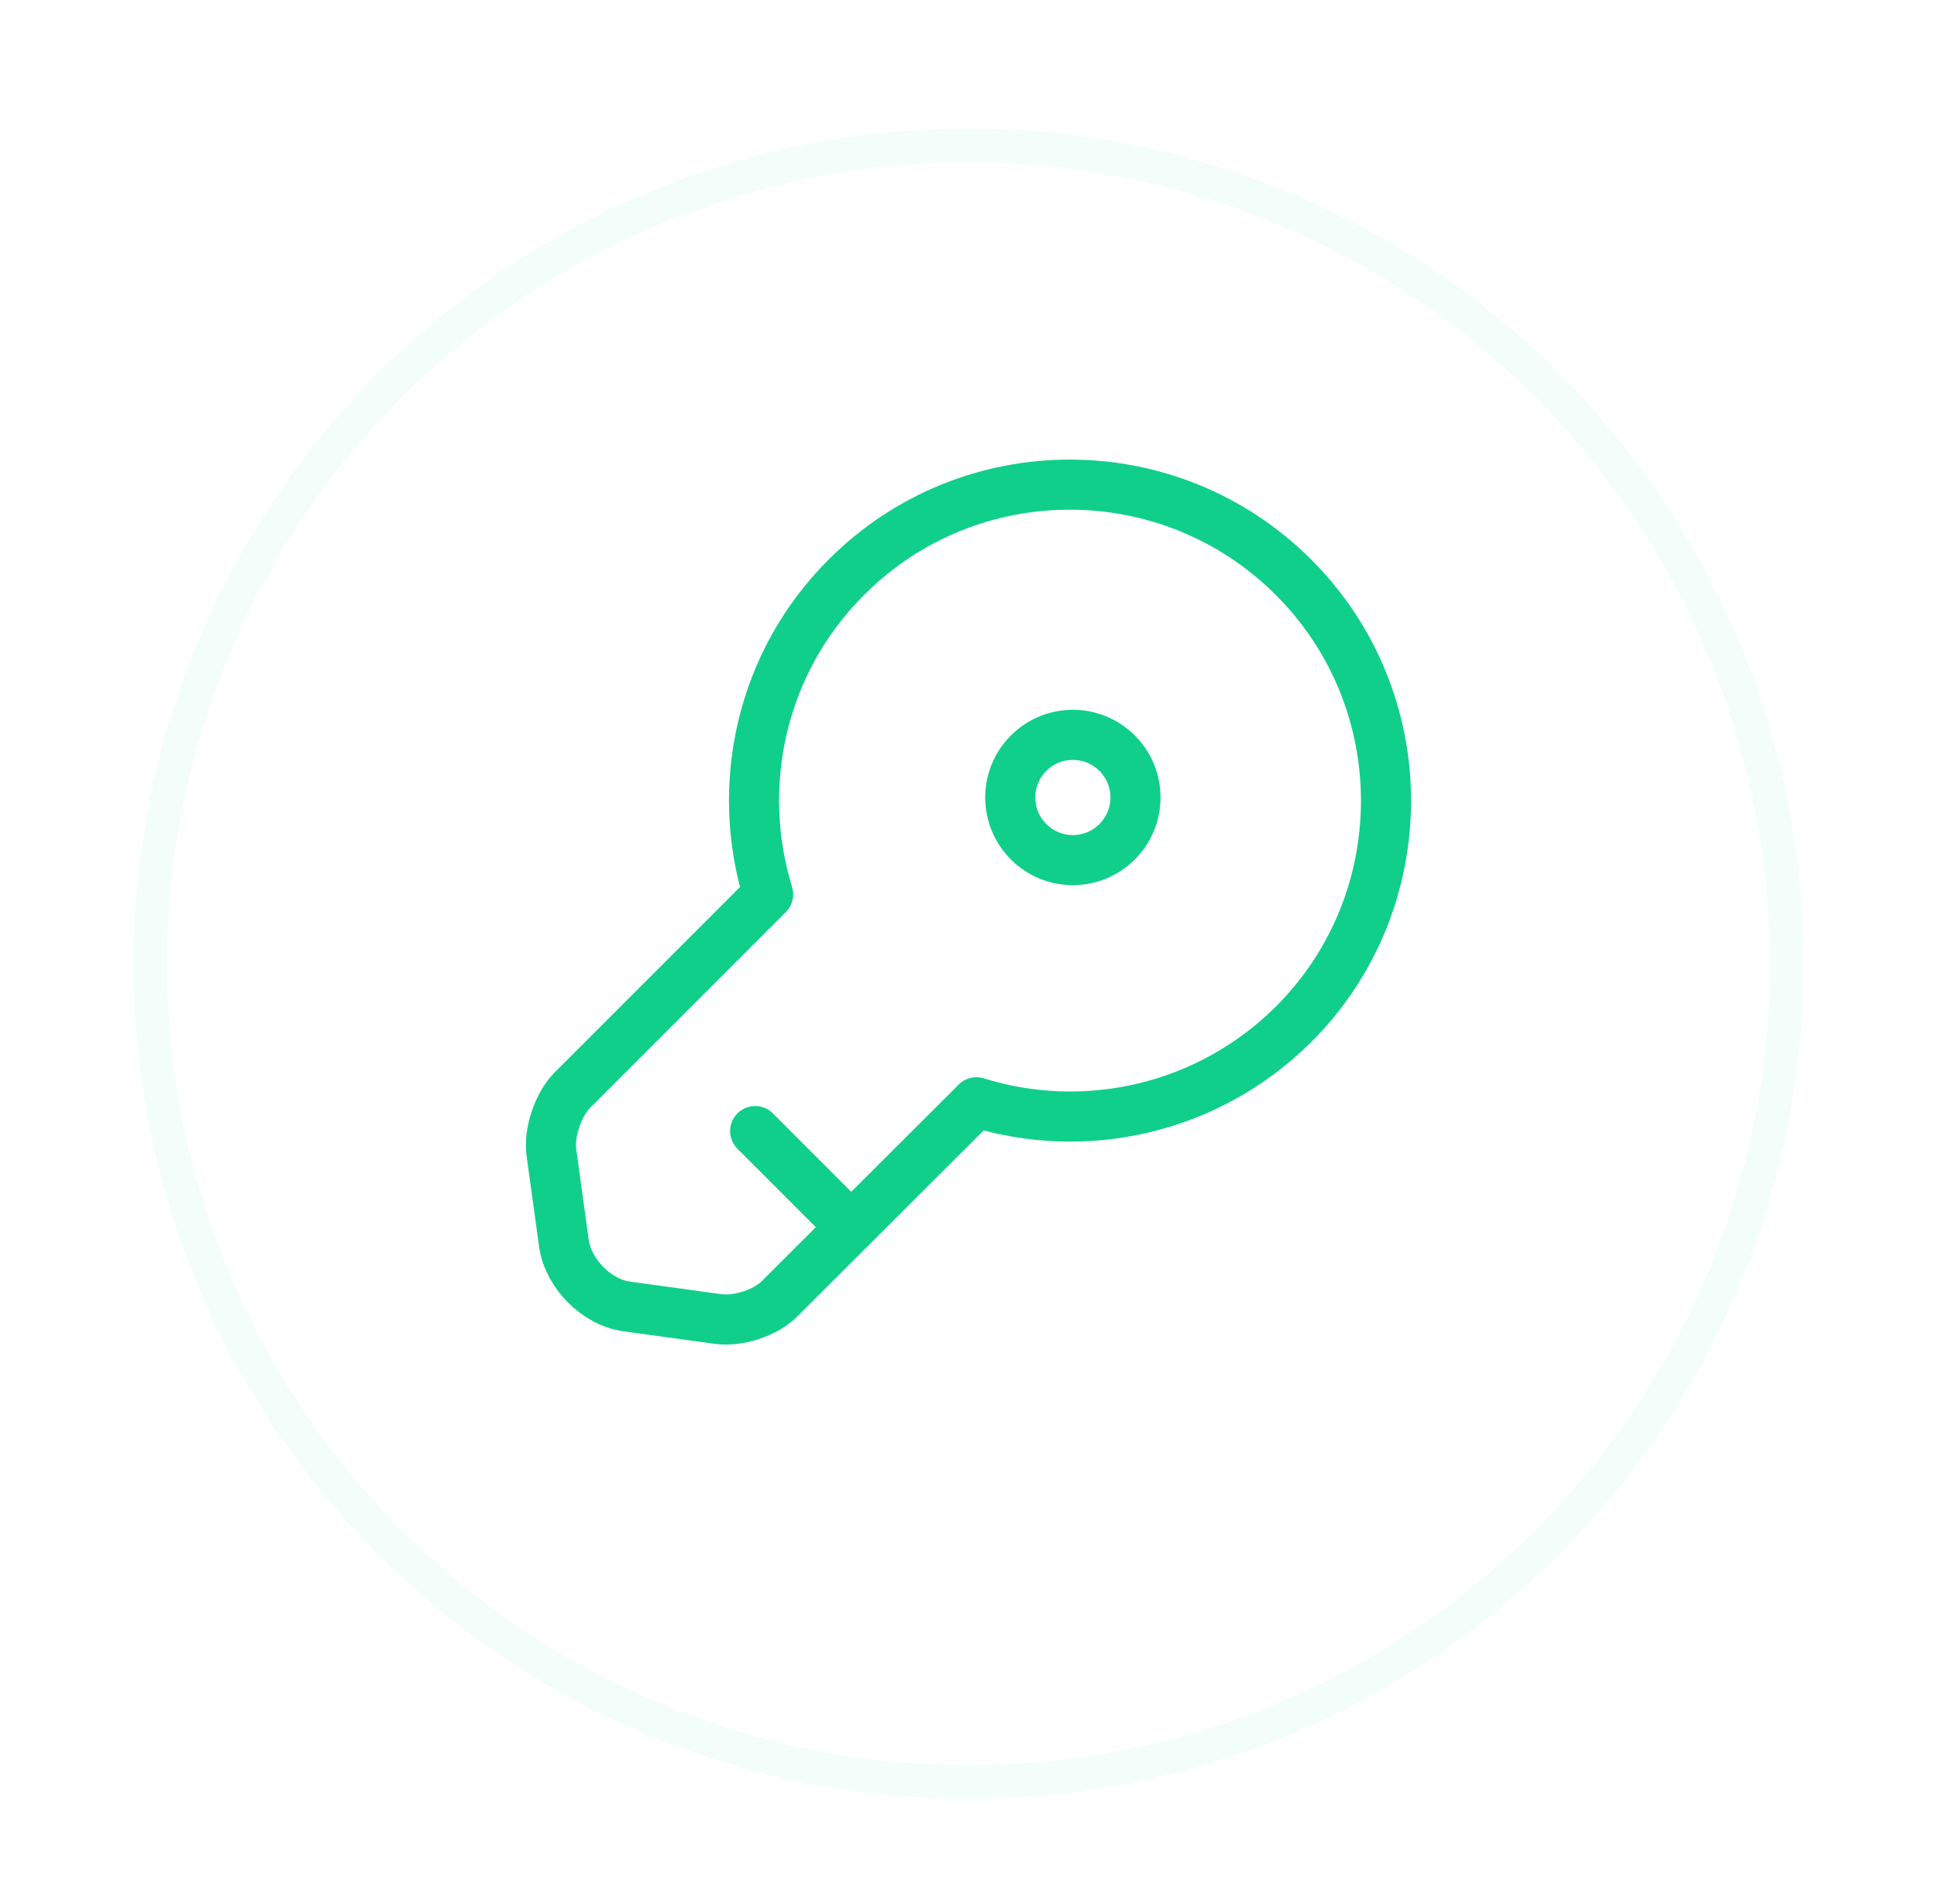
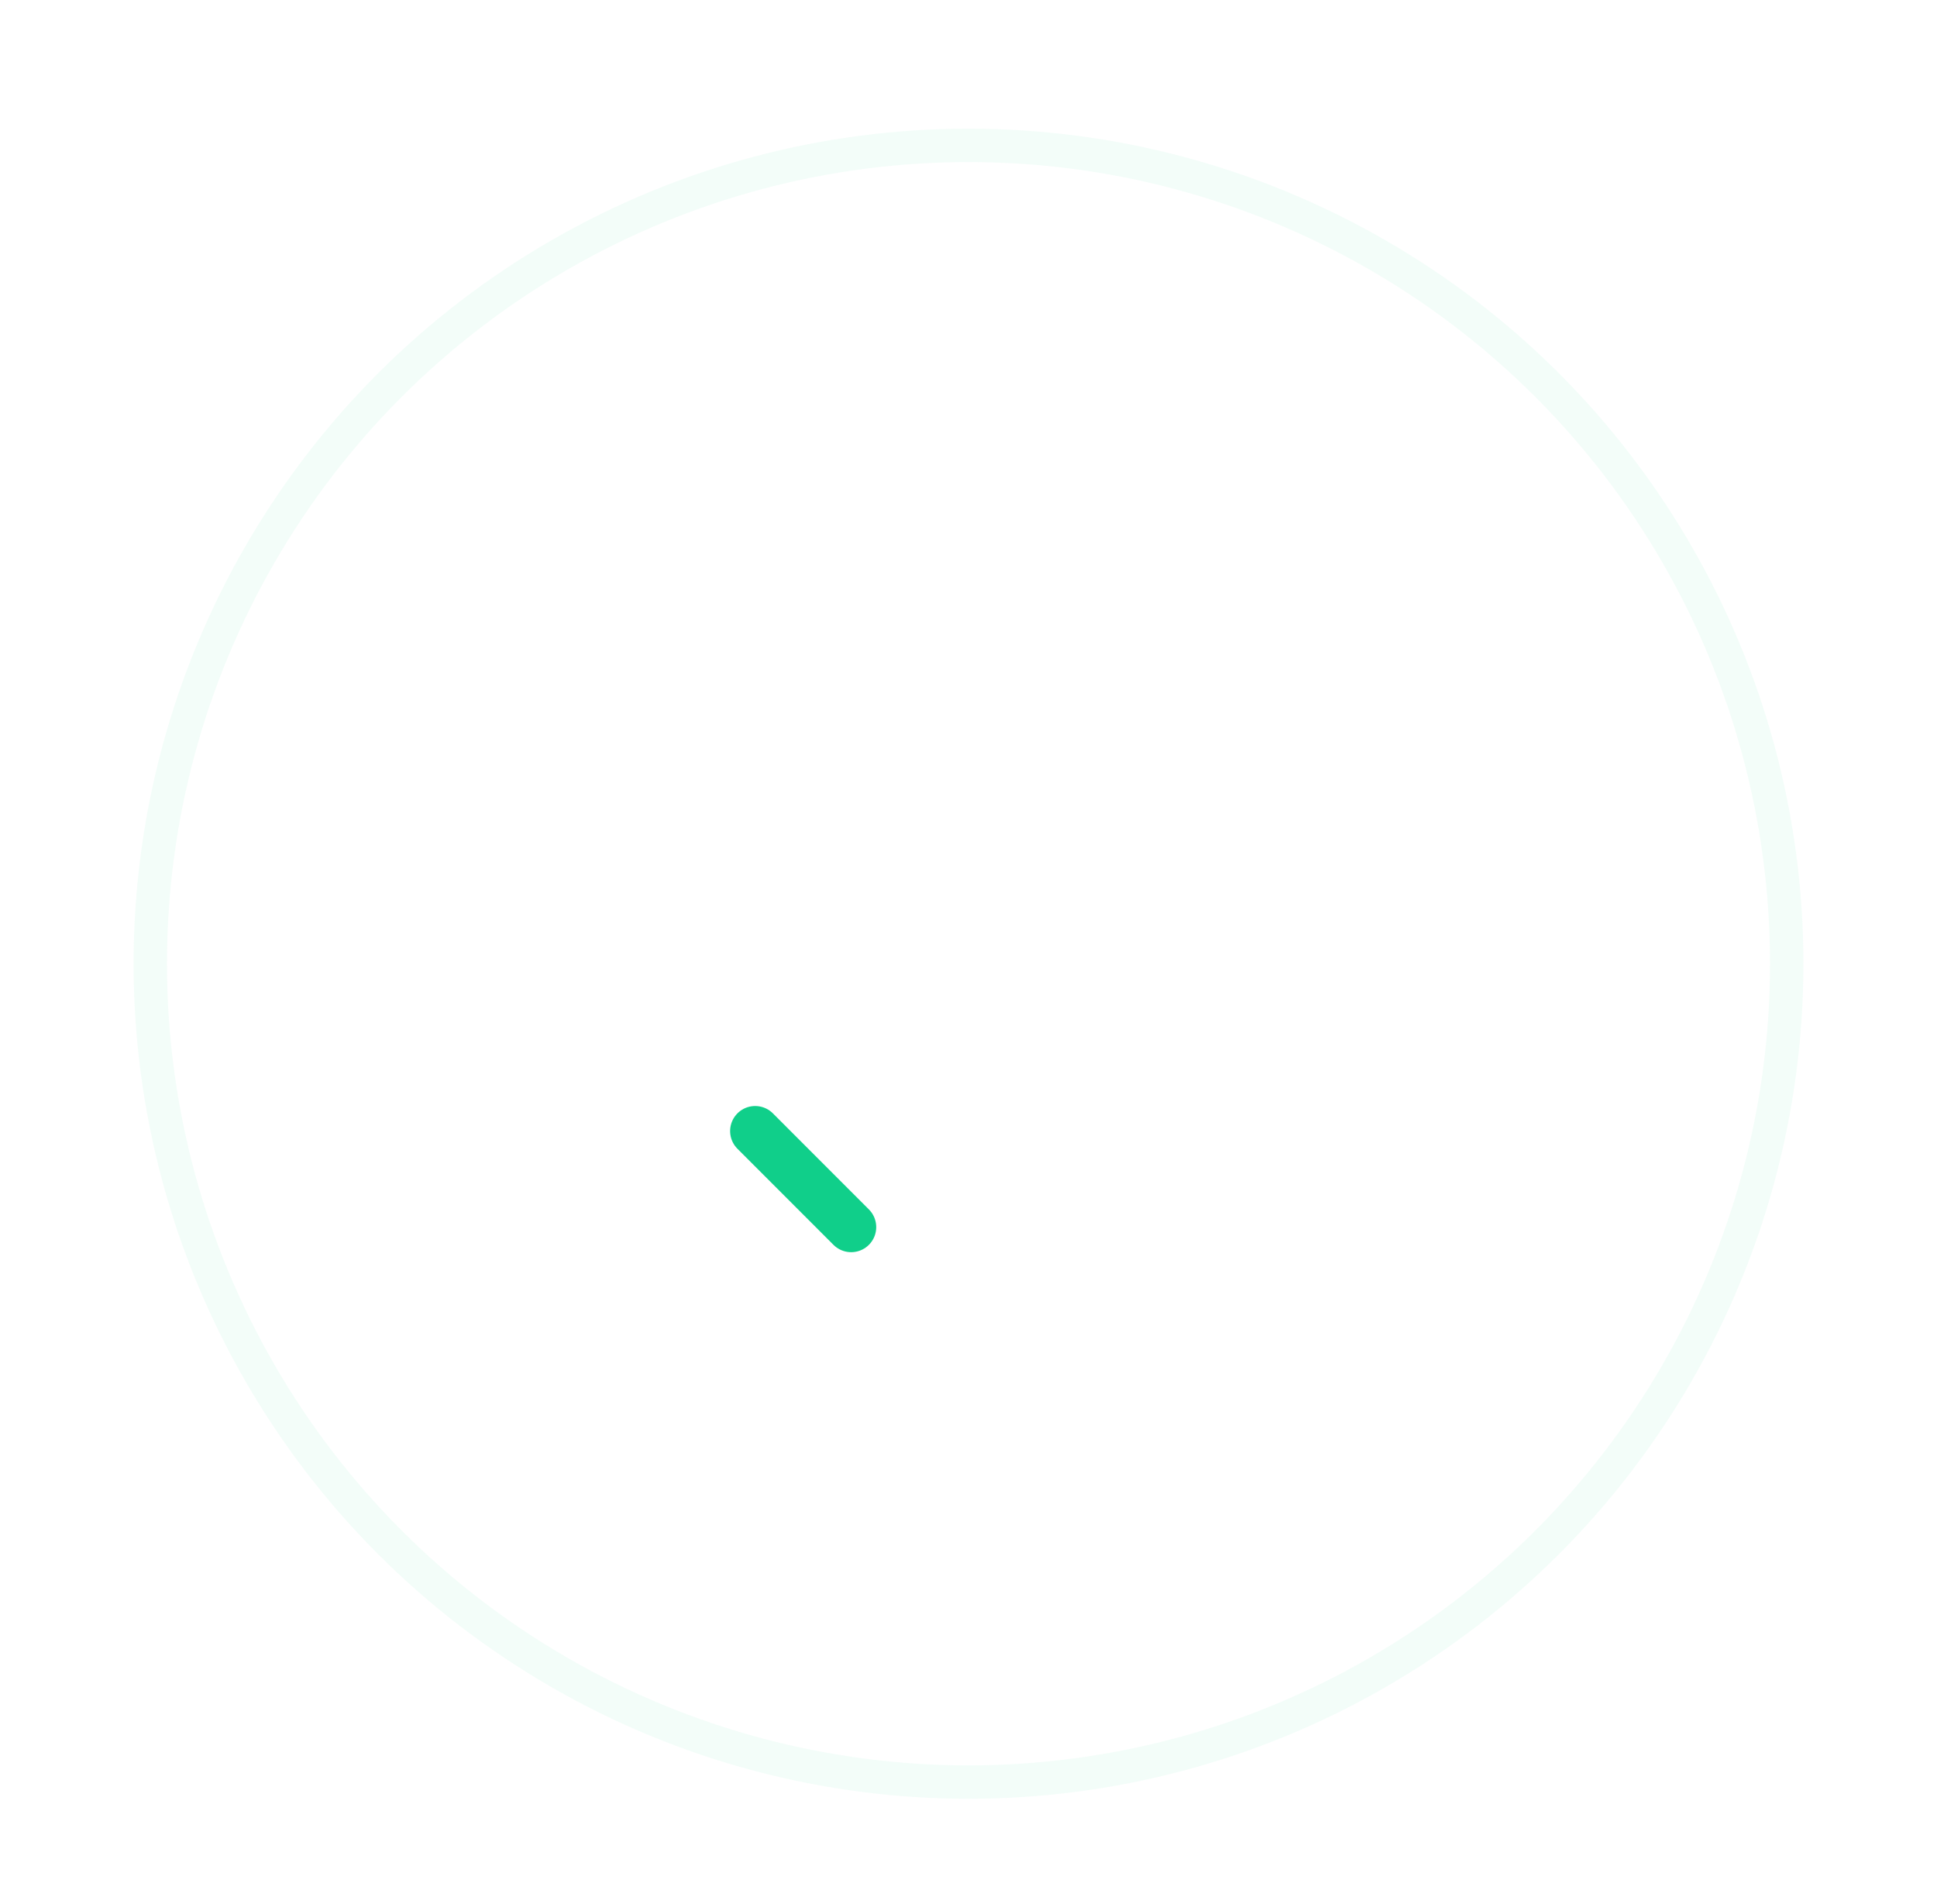
<svg xmlns="http://www.w3.org/2000/svg" width="58" height="57" viewBox="0 0 58 57" fill="none">
  <g filter="url(#filter0_d_3277_9279)">
    <circle cx="29" cy="27" r="25" fill="white" />
    <circle cx="29" cy="27" r="24.5" stroke="#10CF8A" stroke-opacity="0.05" />
  </g>
-   <path d="M38.737 30.662C36.162 33.225 32.475 34.012 29.237 33L23.35 38.875C22.925 39.312 22.087 39.575 21.487 39.487L18.762 39.112C17.862 38.987 17.025 38.137 16.887 37.237L16.512 34.512C16.425 33.912 16.712 33.075 17.125 32.65L23 26.775C22 23.525 22.775 19.837 25.35 17.275C29.037 13.587 35.025 13.587 38.725 17.275C42.425 20.962 42.425 26.975 38.737 30.662Z" stroke="#10CF8A" stroke-width="1.5" stroke-miterlimit="10" stroke-linecap="round" stroke-linejoin="round" />
  <path d="M22.612 33.862L25.487 36.738" stroke="#10CF8A" stroke-width="1.5" stroke-miterlimit="10" stroke-linecap="round" stroke-linejoin="round" />
-   <path d="M32.125 25.75C33.16 25.75 34 24.91 34 23.875C34 22.84 33.16 22 32.125 22C31.09 22 30.25 22.84 30.25 23.875C30.25 24.91 31.09 25.75 32.125 25.75Z" stroke="#10CF8A" stroke-width="1.5" stroke-linecap="round" stroke-linejoin="round" />
  <defs>
    <filter id="filter0_d_3277_9279" x="0.852" y="0.704" width="56.296" height="56.296" filterUnits="userSpaceOnUse" color-interpolation-filters="sRGB">
      <feFlood flood-opacity="0" result="BackgroundImageFix" />
      <feColorMatrix in="SourceAlpha" type="matrix" values="0 0 0 0 0 0 0 0 0 0 0 0 0 0 0 0 0 0 127 0" result="hardAlpha" />
      <feOffset dy="1.852" />
      <feGaussianBlur stdDeviation="1.574" />
      <feColorMatrix type="matrix" values="0 0 0 0 0.063 0 0 0 0 0.812 0 0 0 0 0.541 0 0 0 0.2 0" />
      <feBlend mode="normal" in2="BackgroundImageFix" result="effect1_dropShadow_3277_9279" />
      <feBlend mode="normal" in="SourceGraphic" in2="effect1_dropShadow_3277_9279" result="shape" />
    </filter>
  </defs>
</svg>